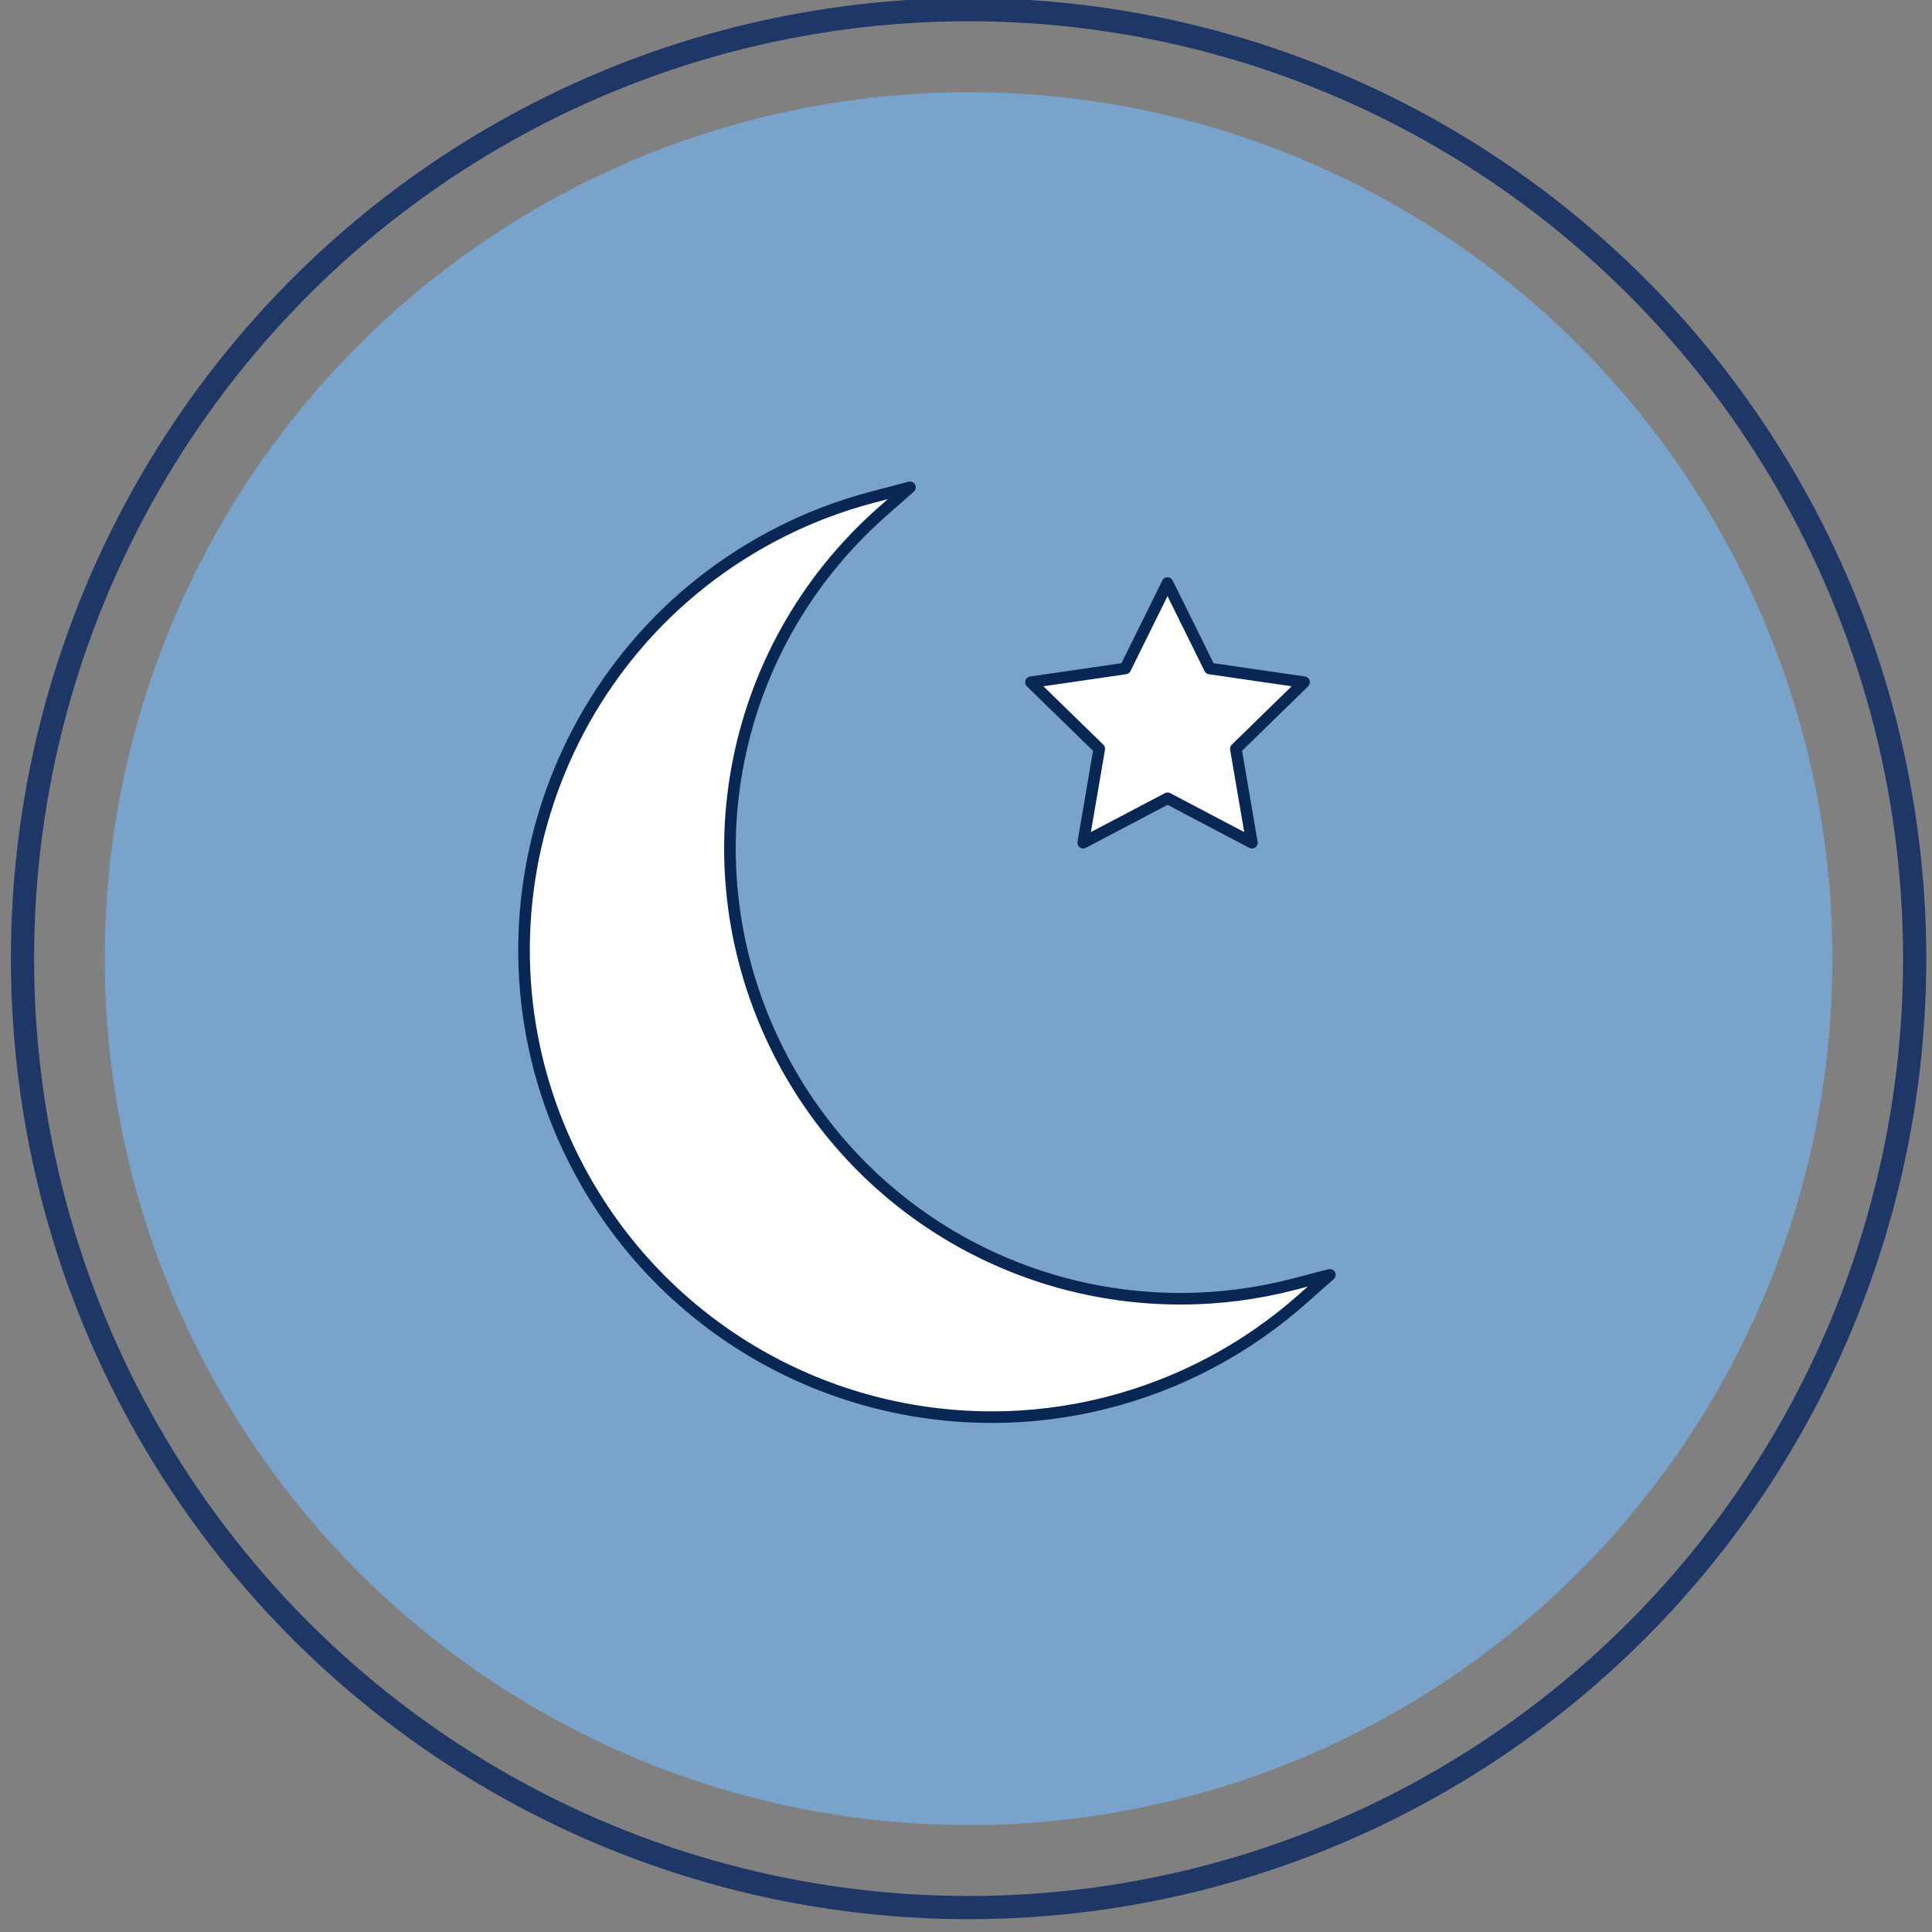
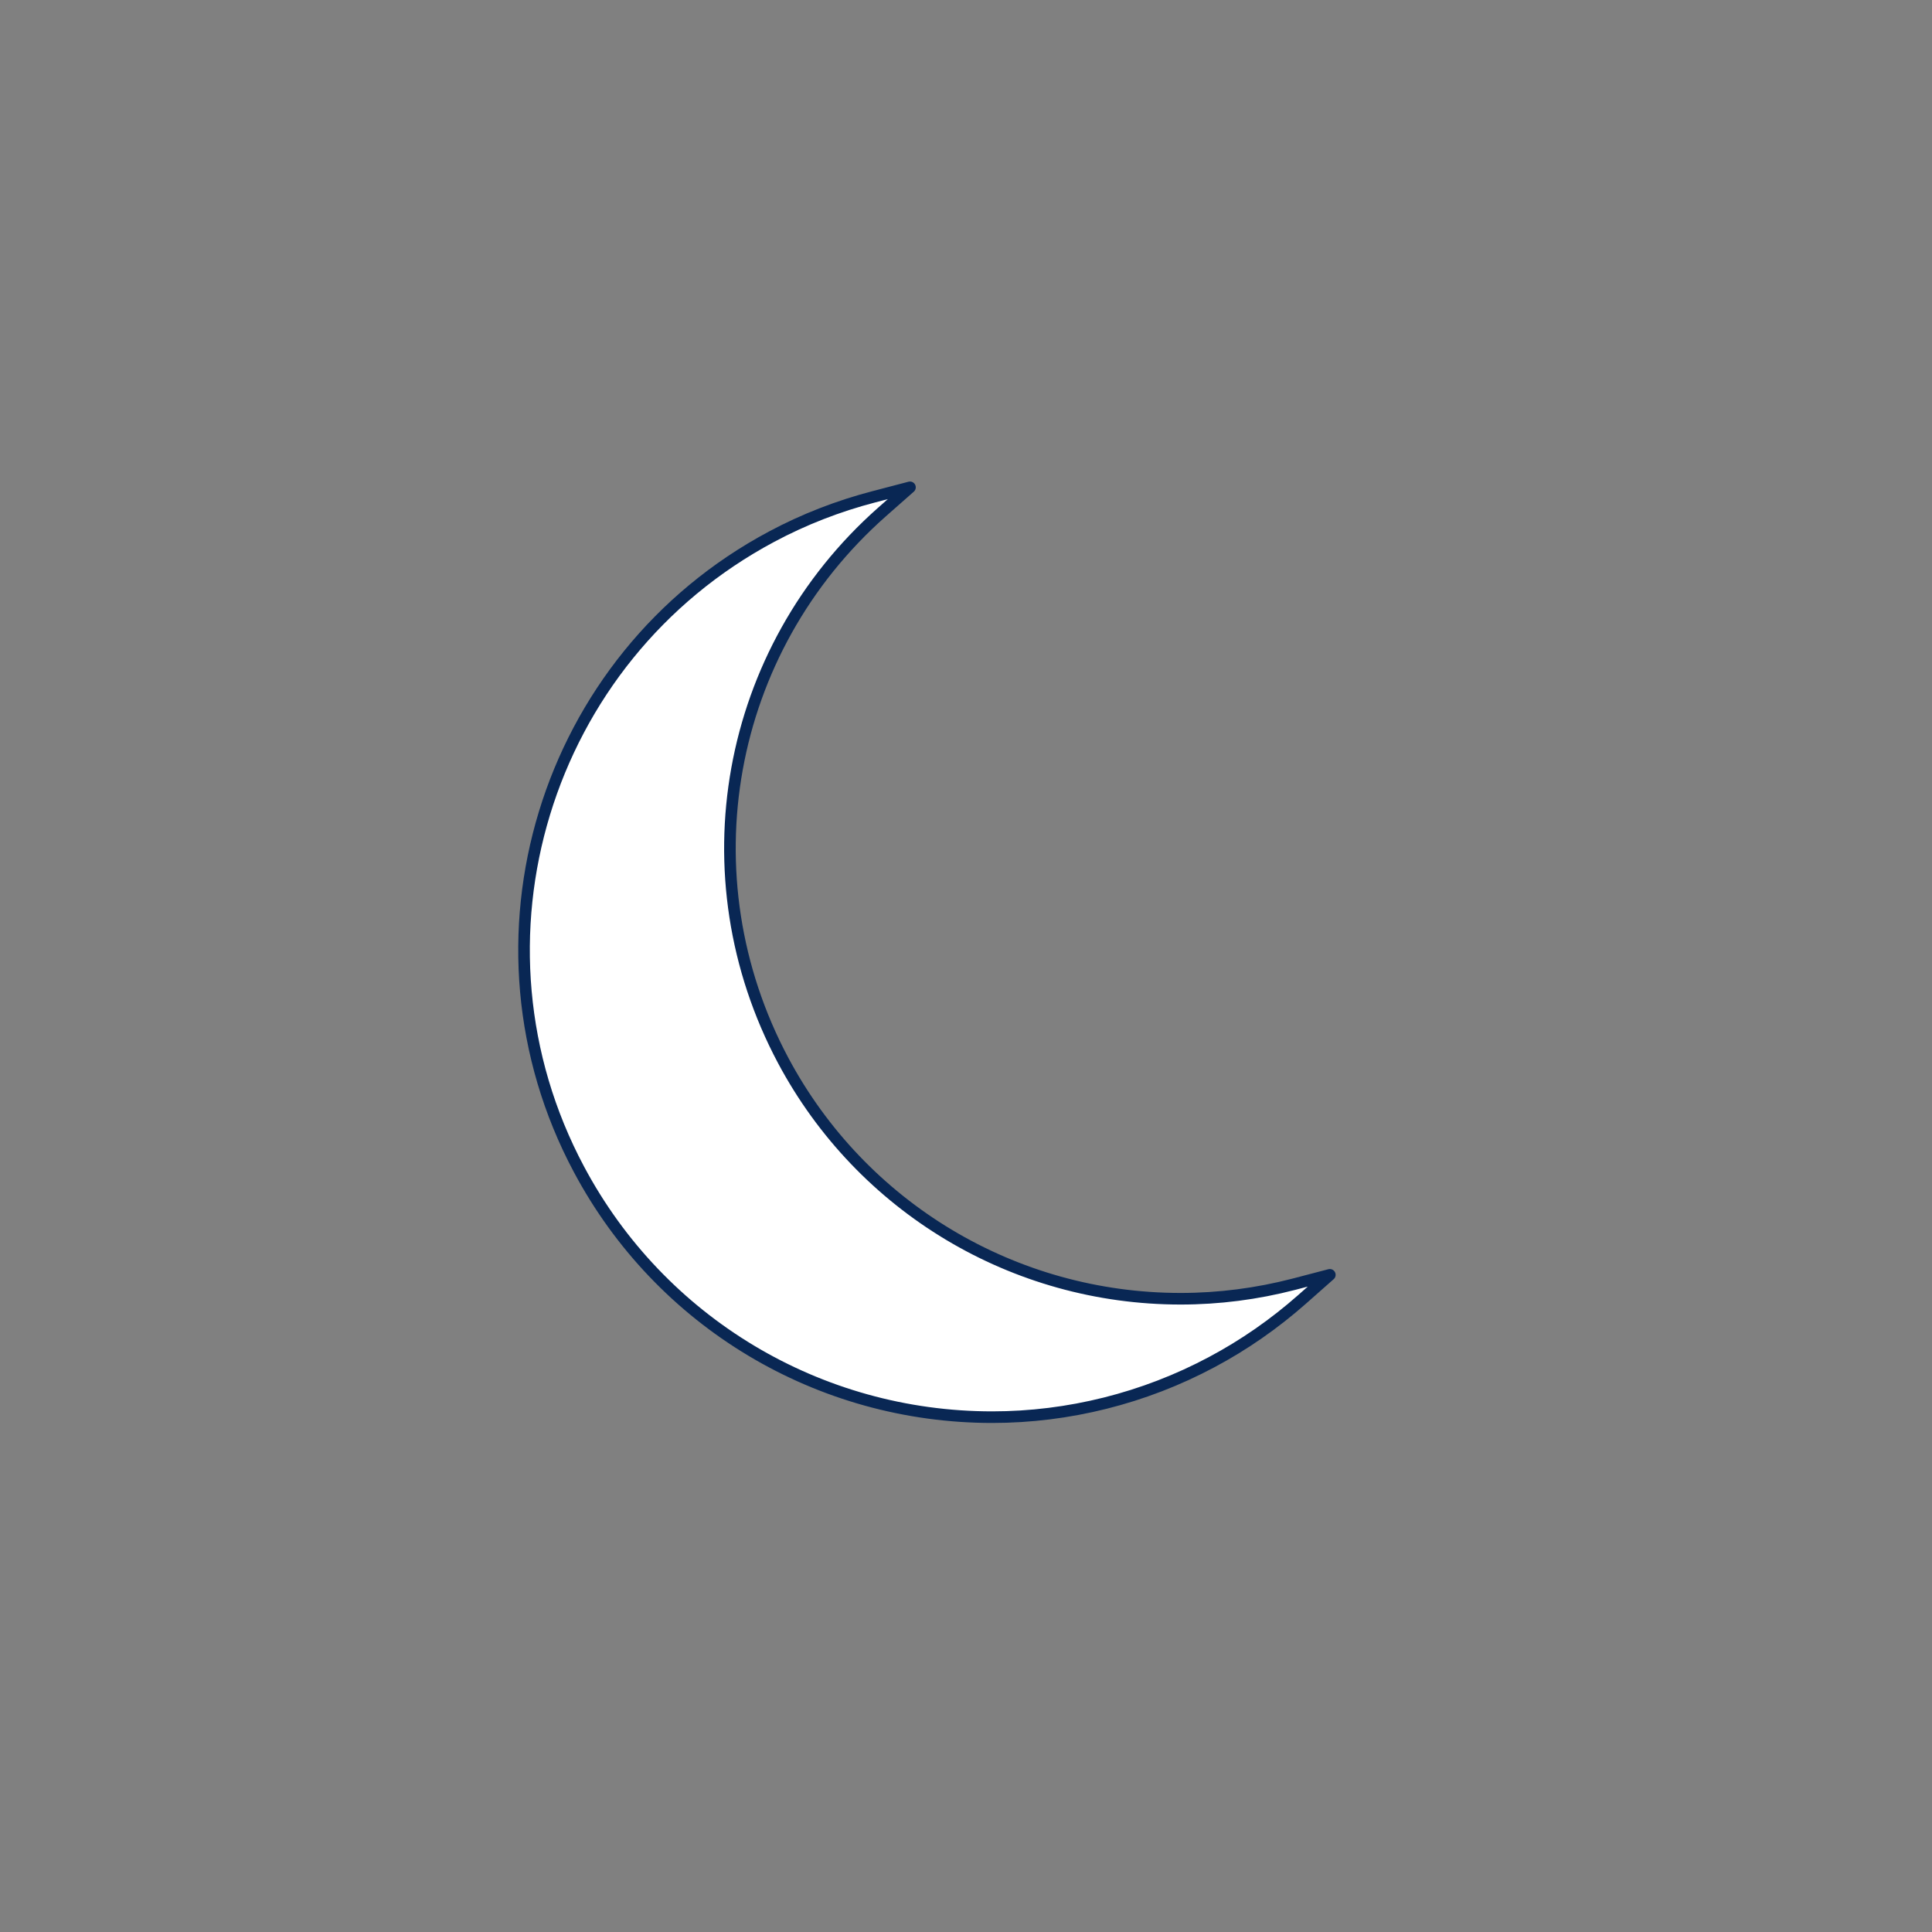
<svg xmlns="http://www.w3.org/2000/svg" version="1.1" id="Layer_1" x="0px" y="0px" width="100px" height="100px" viewBox="0 0 100 100" enable-background="new 0 0 100 100" xml:space="preserve">
  <rect x="0" y="0" width="100" height="100" fill="#808080" stroke="none" />
-   <ellipse fill="none" stroke="#1F3766" stroke-width="1.2" stroke-linecap="round" stroke-linejoin="round" stroke-miterlimit="10" cx="50.134" cy="49.618" rx="48.97" ry="49.118" />
-   <ellipse fill="#7AA3CC" cx="50.134" cy="49.619" rx="44.712" ry="44.846" />
  <g>
    <path fill="#FFFFFF" stroke="#092754" stroke-width="0.6" stroke-linecap="round" stroke-linejoin="round" stroke-miterlimit="10" d="   M66.965,66.473c-1.91,0.496-3.879,0.75-5.855,0.75c-8.629,0-16.513-4.727-20.572-12.332c-5.09-9.553-2.988-21.225,5.113-28.389   l1.449-1.278l-1.867,0.489c-1.844,0.48-3.625,1.172-5.289,2.062c-11.781,6.281-16.258,20.973-9.977,32.749   c4.215,7.914,12.41,12.828,21.39,12.828c3.94,0,7.871-0.983,11.367-2.852c1.668-0.887,3.233-1.977,4.663-3.238l1.445-1.277   L66.965,66.473z" />
-     <path fill="#FFFFFF" stroke="#092754" stroke-width="0.6" stroke-linecap="round" stroke-linejoin="round" stroke-miterlimit="10" d="   M56.066,43.617l4.367-2.297l4.366,2.297l-0.832-4.859l3.531-3.446l-4.883-0.711l-2.185-4.422l-2.184,4.422l-4.883,0.711   l3.535,3.446L56.066,43.617z" />
  </g>
</svg>